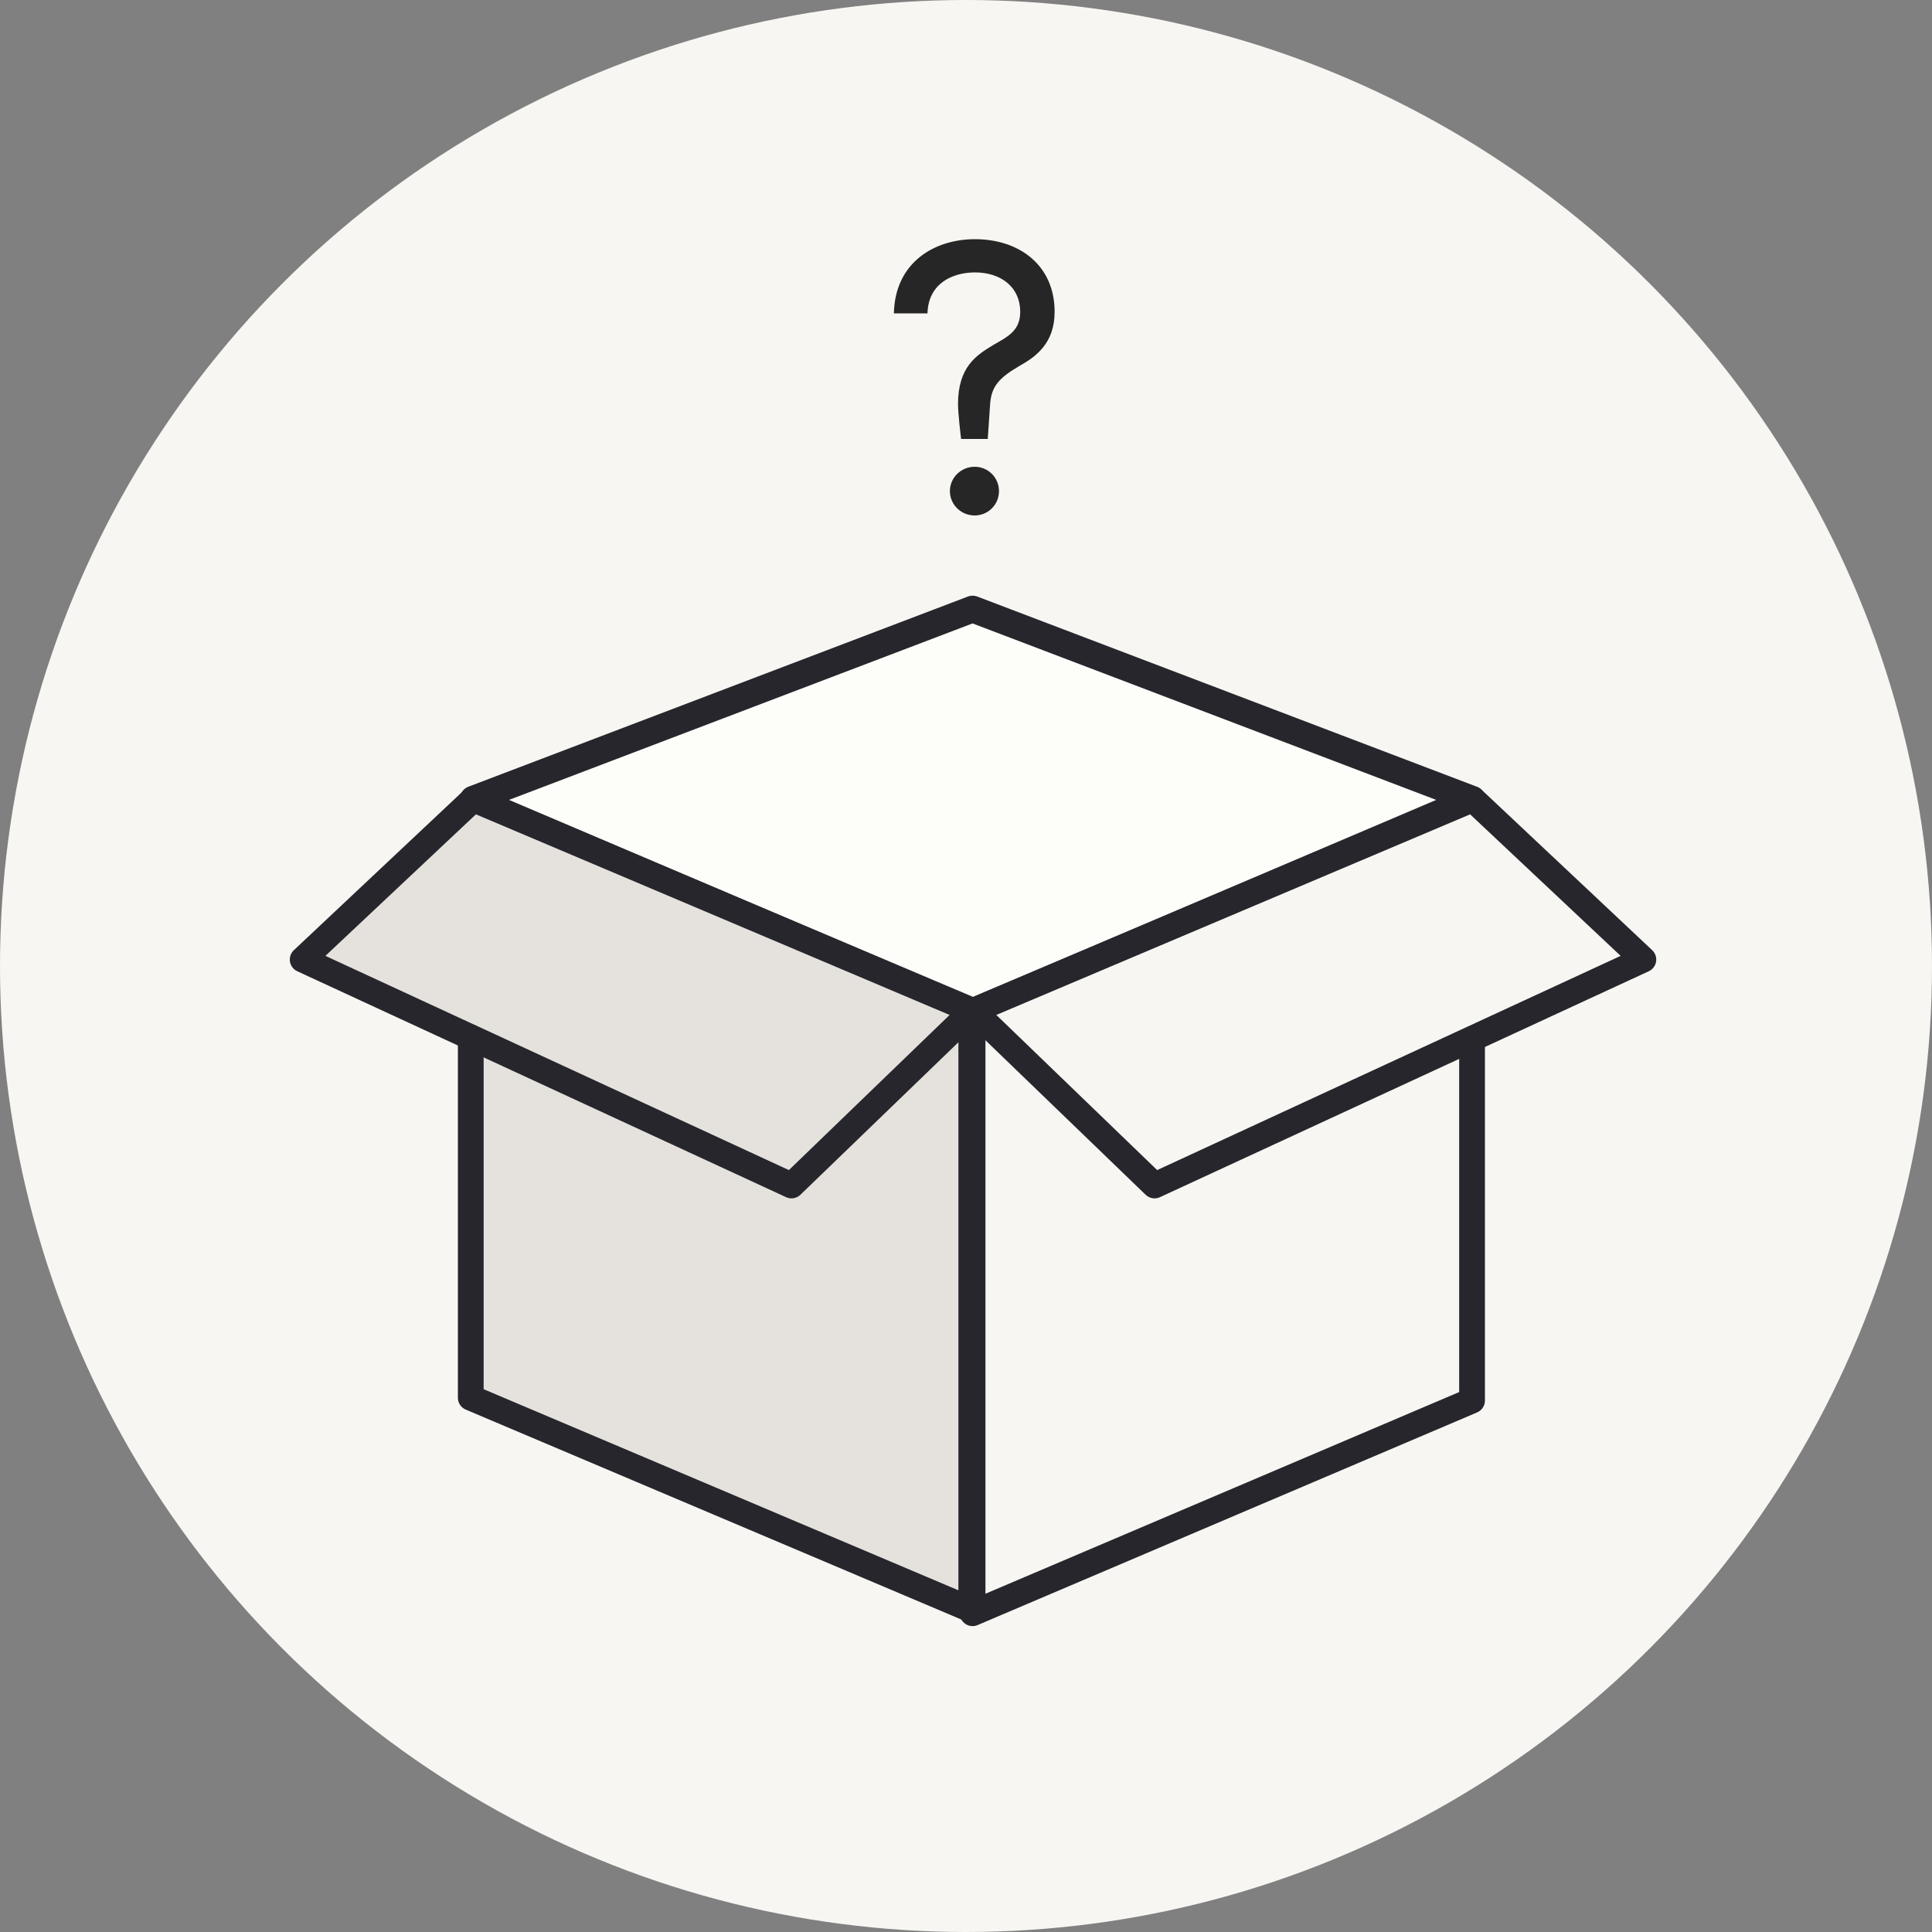
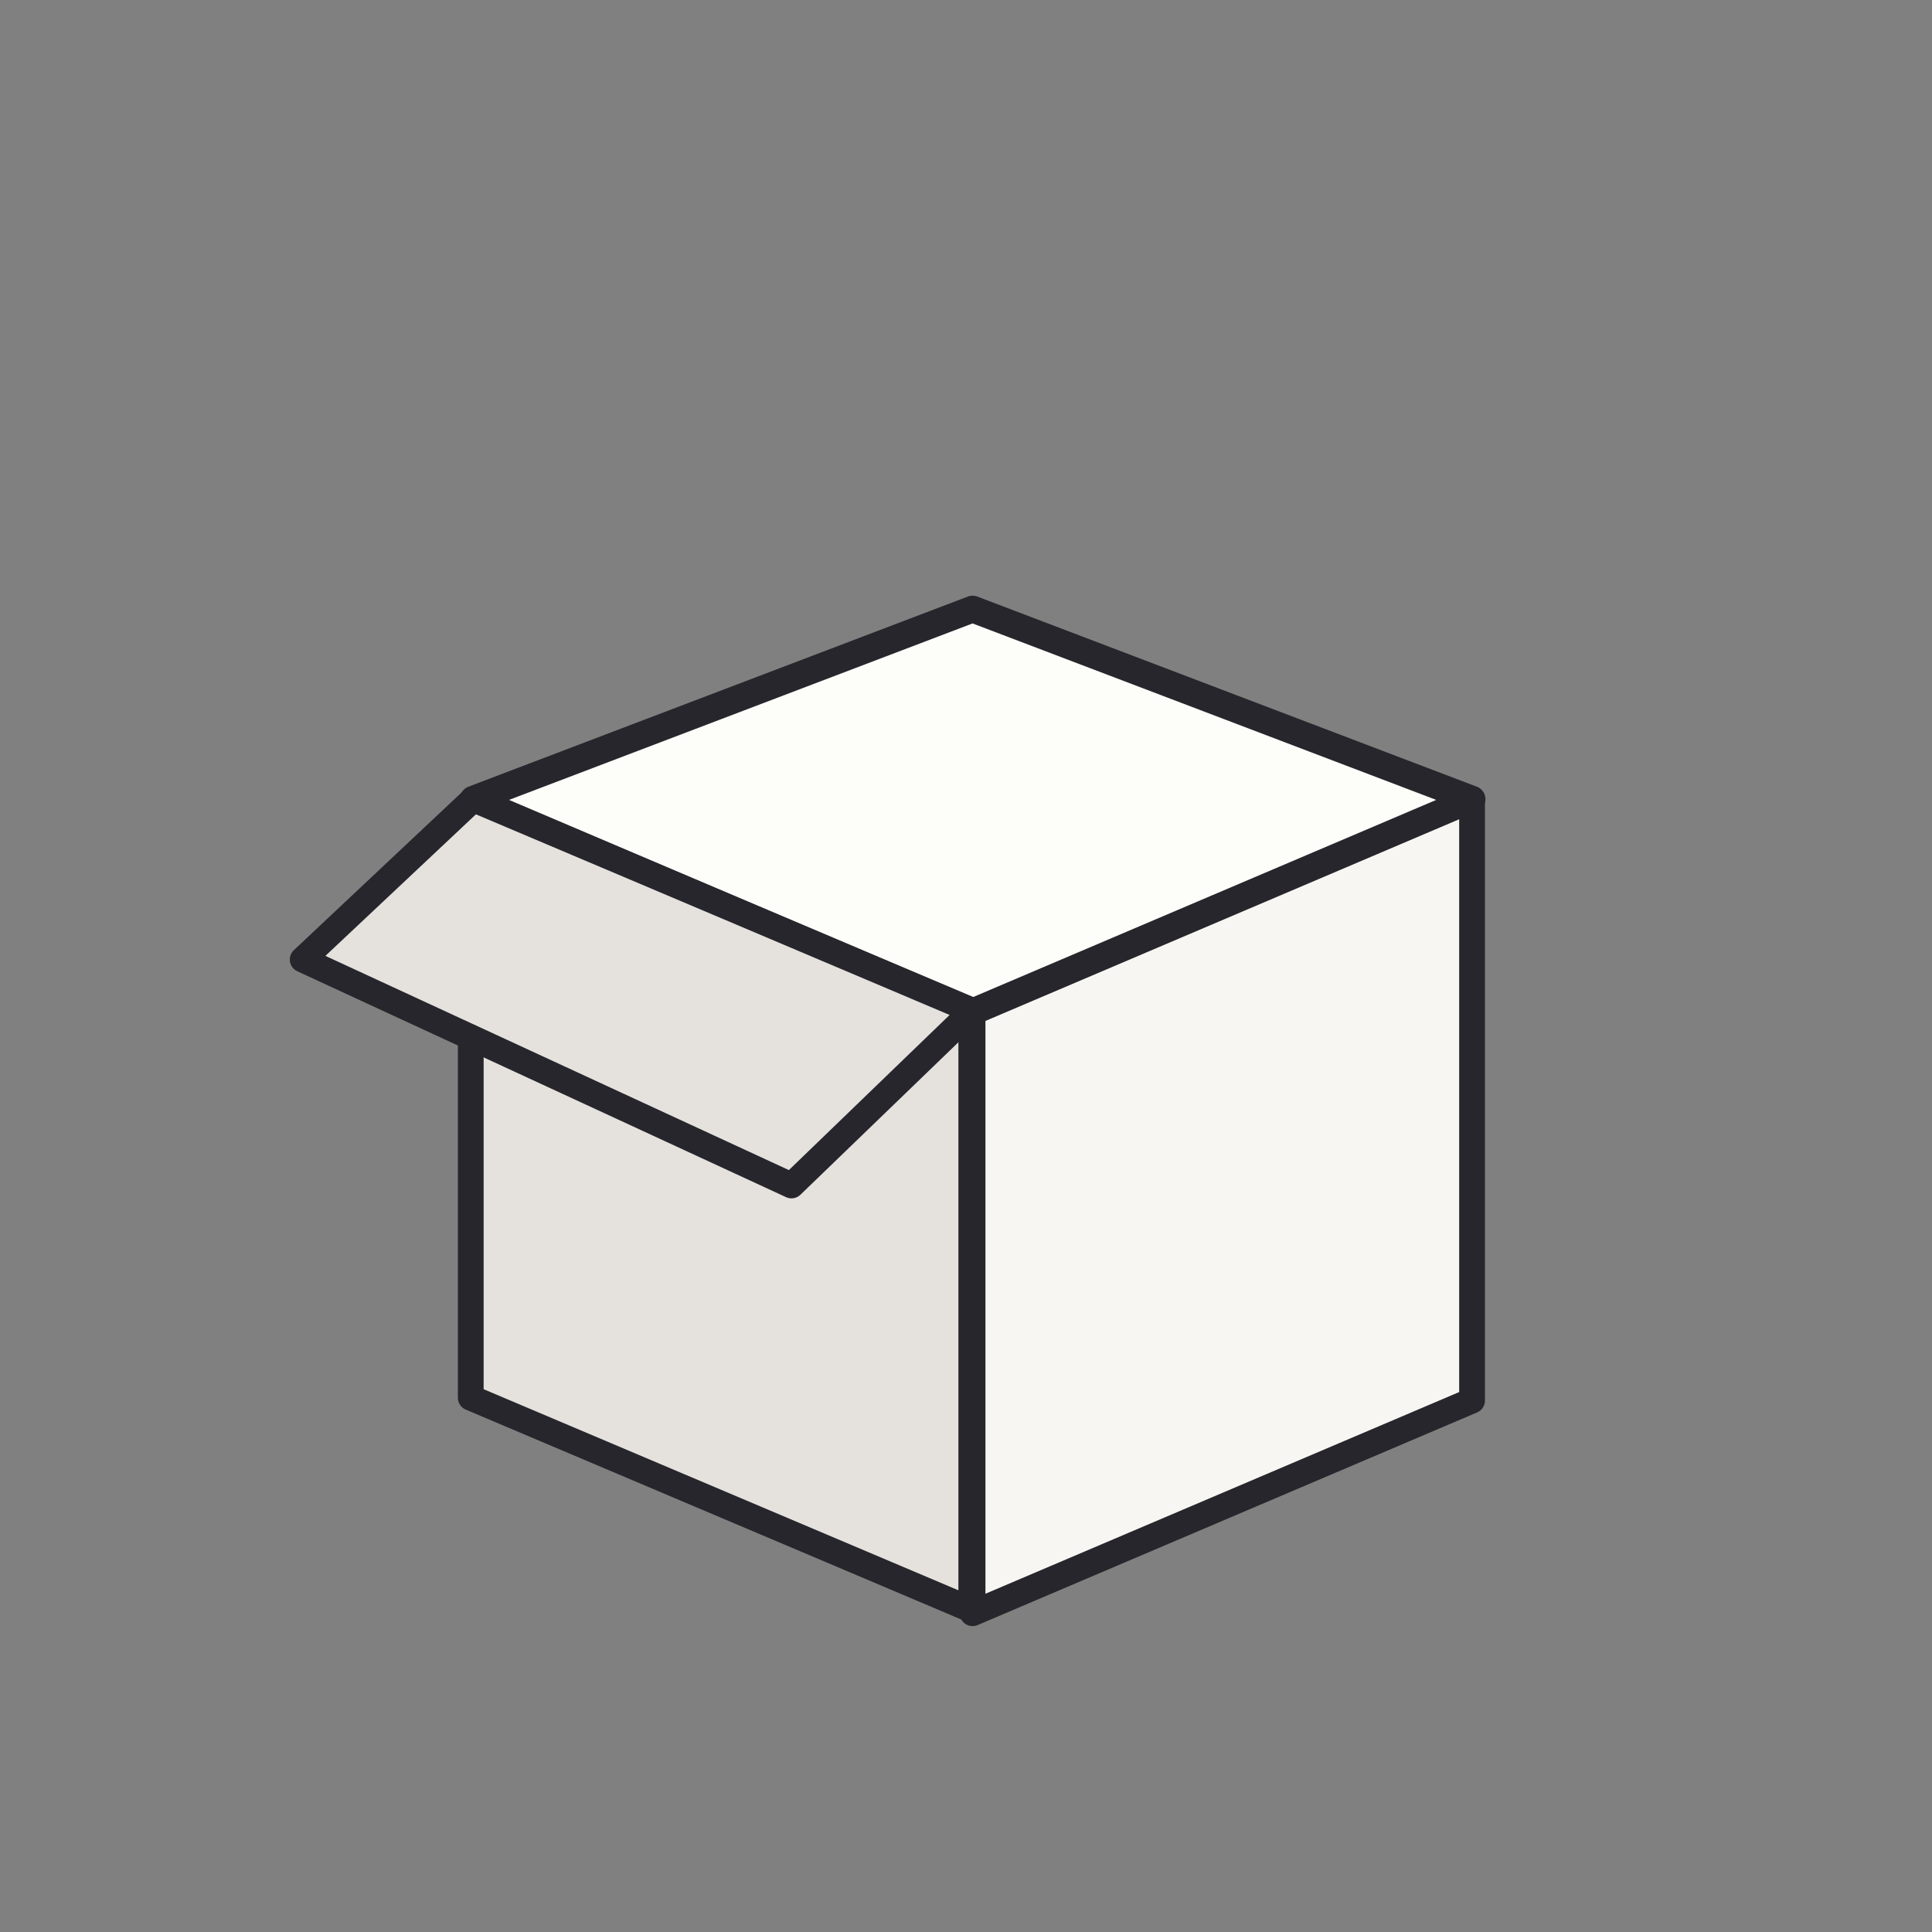
<svg xmlns="http://www.w3.org/2000/svg" width="250" height="250" viewBox="0 0 150 150">
  <rect x="0" y="0" width="150" height="150" fill="#808080" stroke="none" />
  <defs>
    <style>.cls-2,.cls-4{fill:#f7f6f2;stroke:#26262c;stroke-linecap:round;stroke-linejoin:round;stroke-width:2px}.cls-4{fill:#e5e2de}</style>
  </defs>
-   <circle cx="75" cy="75" r="75" style="fill:#f7f6f2" />
  <path d="m75.41 124.98-38.86-16.46V62.83l38.86 15.6z" class="cls-4" />
  <path d="m75.51 125.25 38.78-16.51V62.05L75.51 78.56z" class="cls-2" />
  <path d="m36.74 62.05 38.77 16.51 38.78-16.51-38.78-14.76z" style="fill:#fdfdf9;stroke-width:2.08px;stroke:#26262c;stroke-linecap:round;stroke-linejoin:round" />
  <path d="M75.51 78.47 61.45 92.04 23.5 74.5l13.24-12.45z" class="cls-4" />
-   <path d="m75.57 78.47 14.07 13.57 37.95-17.54-13.24-12.45z" class="cls-2" />
-   <path d="M79.15 28.41c-1.59.93-2.19 1.59-2.28 3l-.18 2.67h-2.07c-.03-.21-.24-2.01-.24-2.7 0-2.91 1.44-3.81 2.73-4.59 1.08-.63 2.1-1.08 2.1-2.58 0-1.92-1.5-3.06-3.51-3.06-1.77 0-3.63.87-3.69 3.18H69.4c.09-3.99 3.18-5.76 6.3-5.76 3.42 0 6.18 2.01 6.18 5.64 0 2.43-1.44 3.48-2.73 4.2m-3.48 11.61c-1.05 0-1.92-.84-1.92-1.89s.87-1.89 1.92-1.89 1.89.84 1.89 1.89-.84 1.89-1.89 1.89" style="fill:#262626" />
</svg>